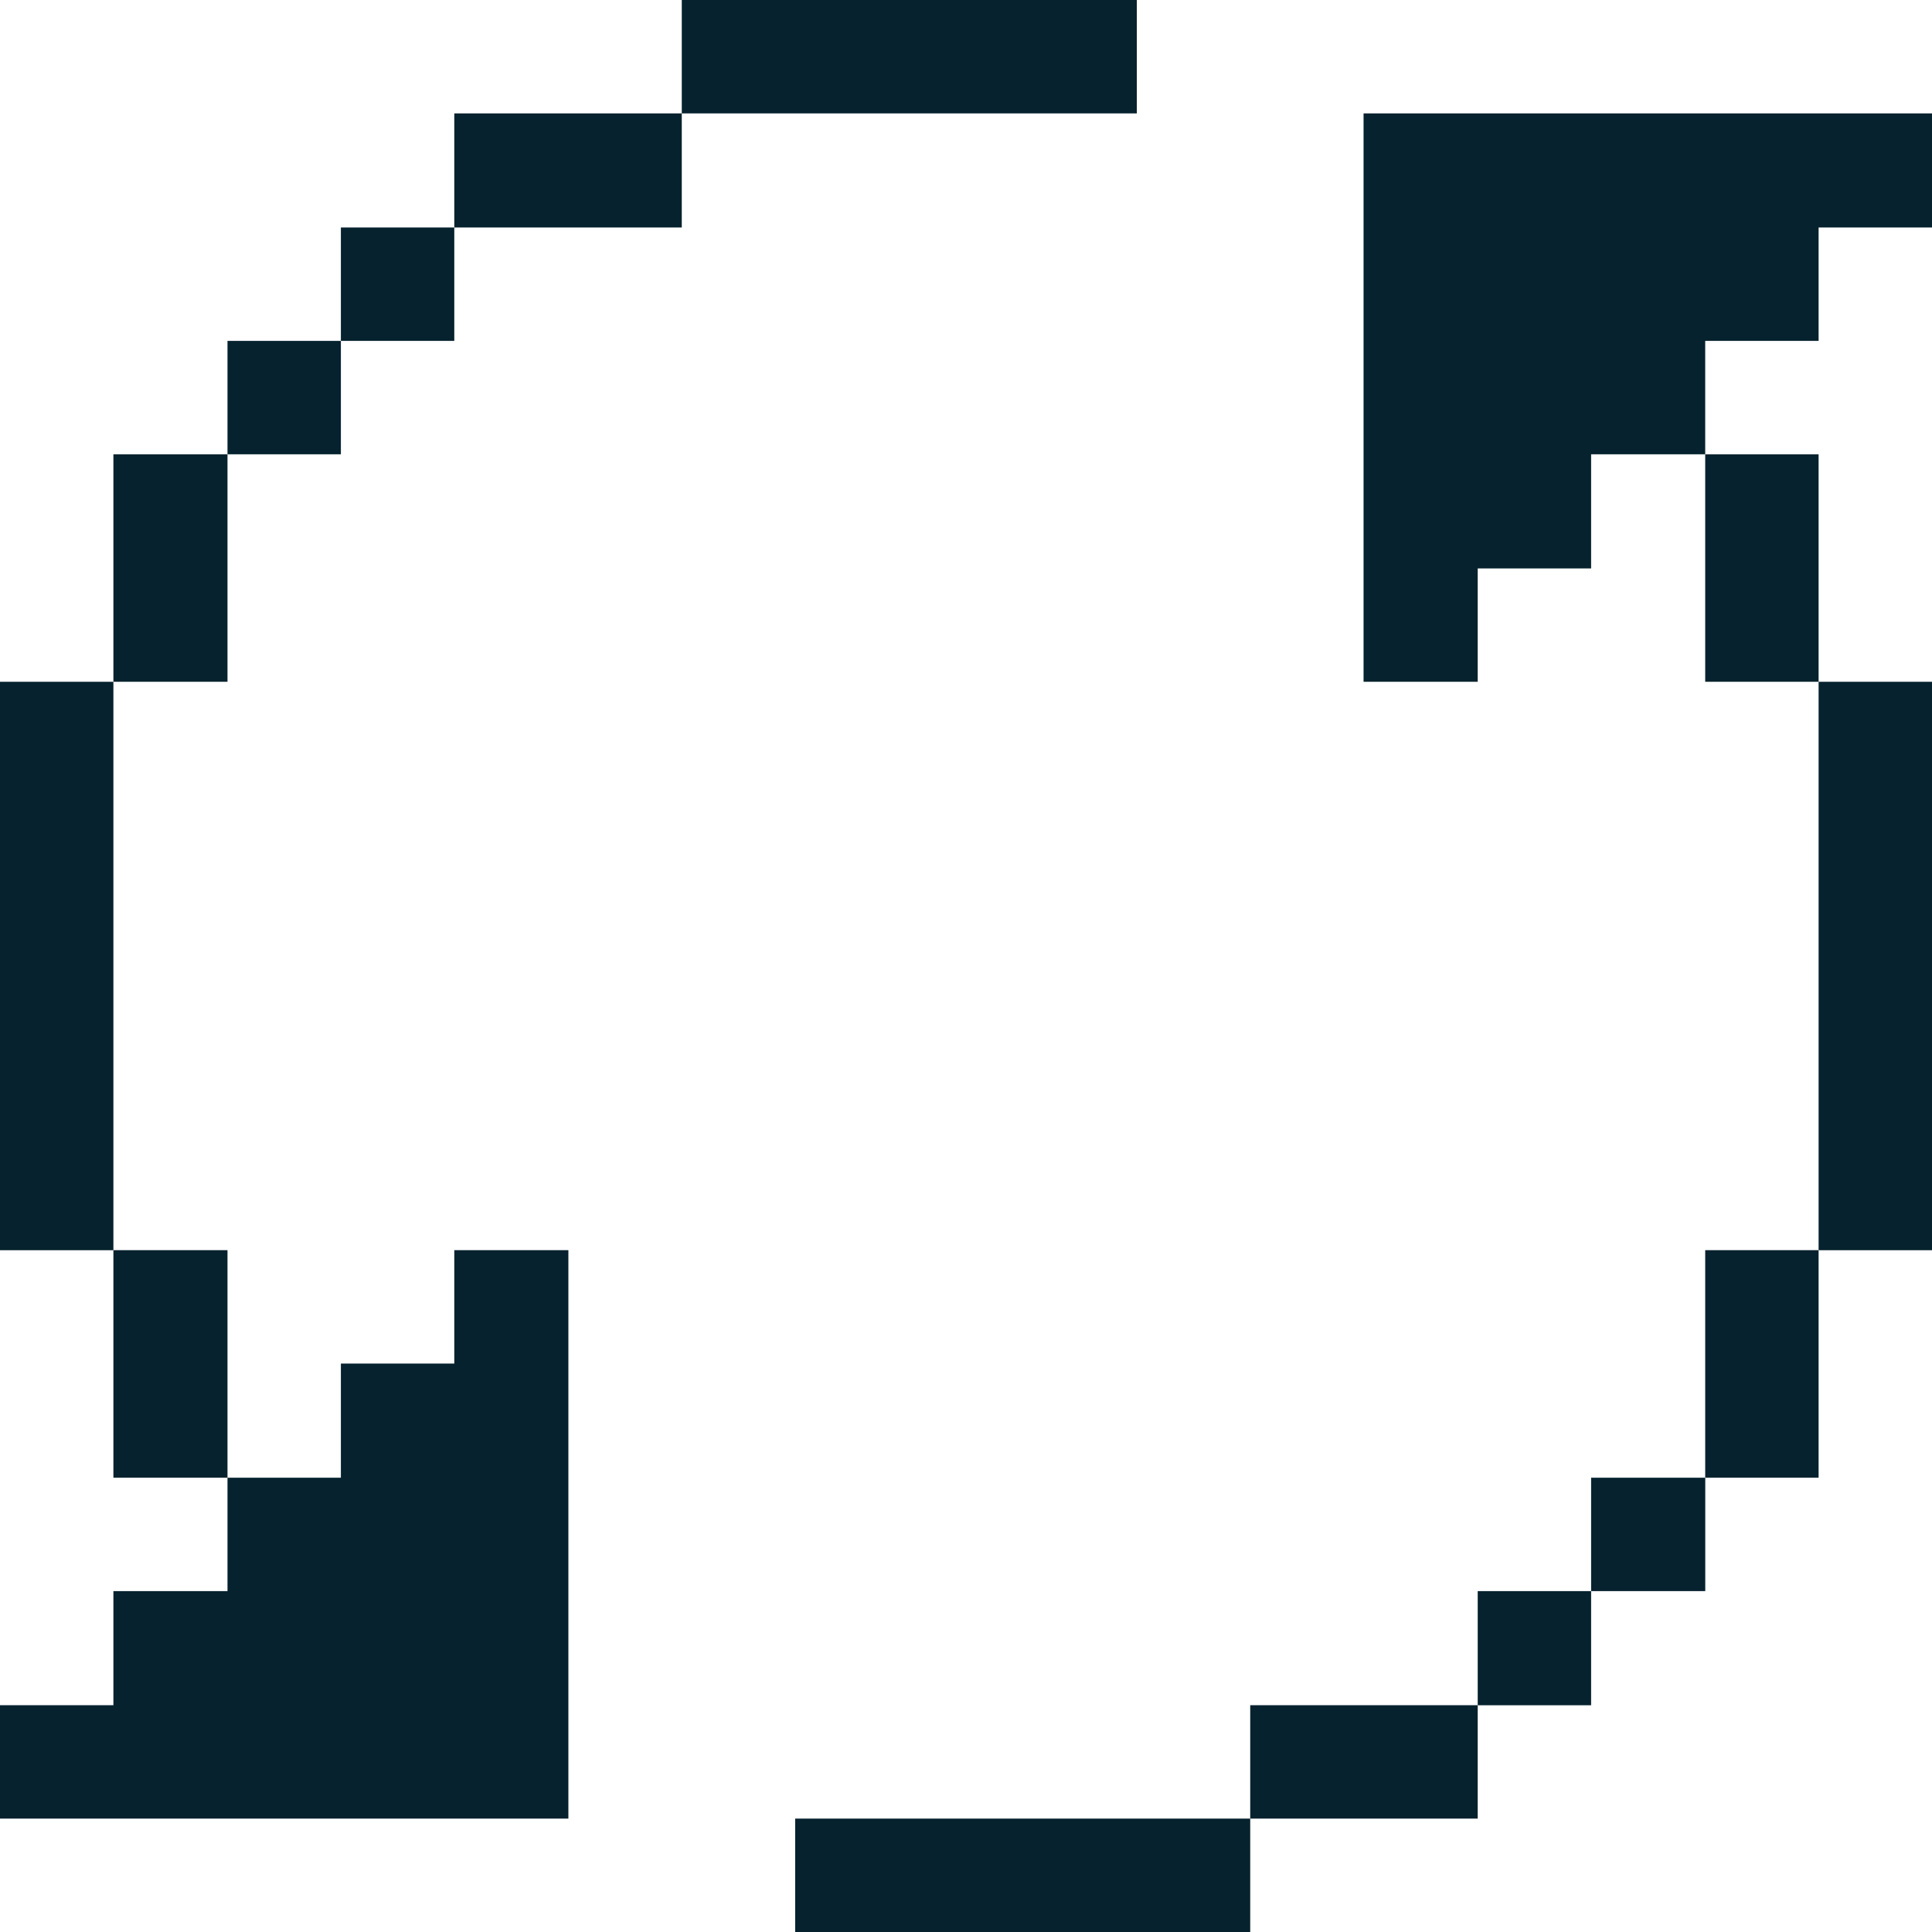
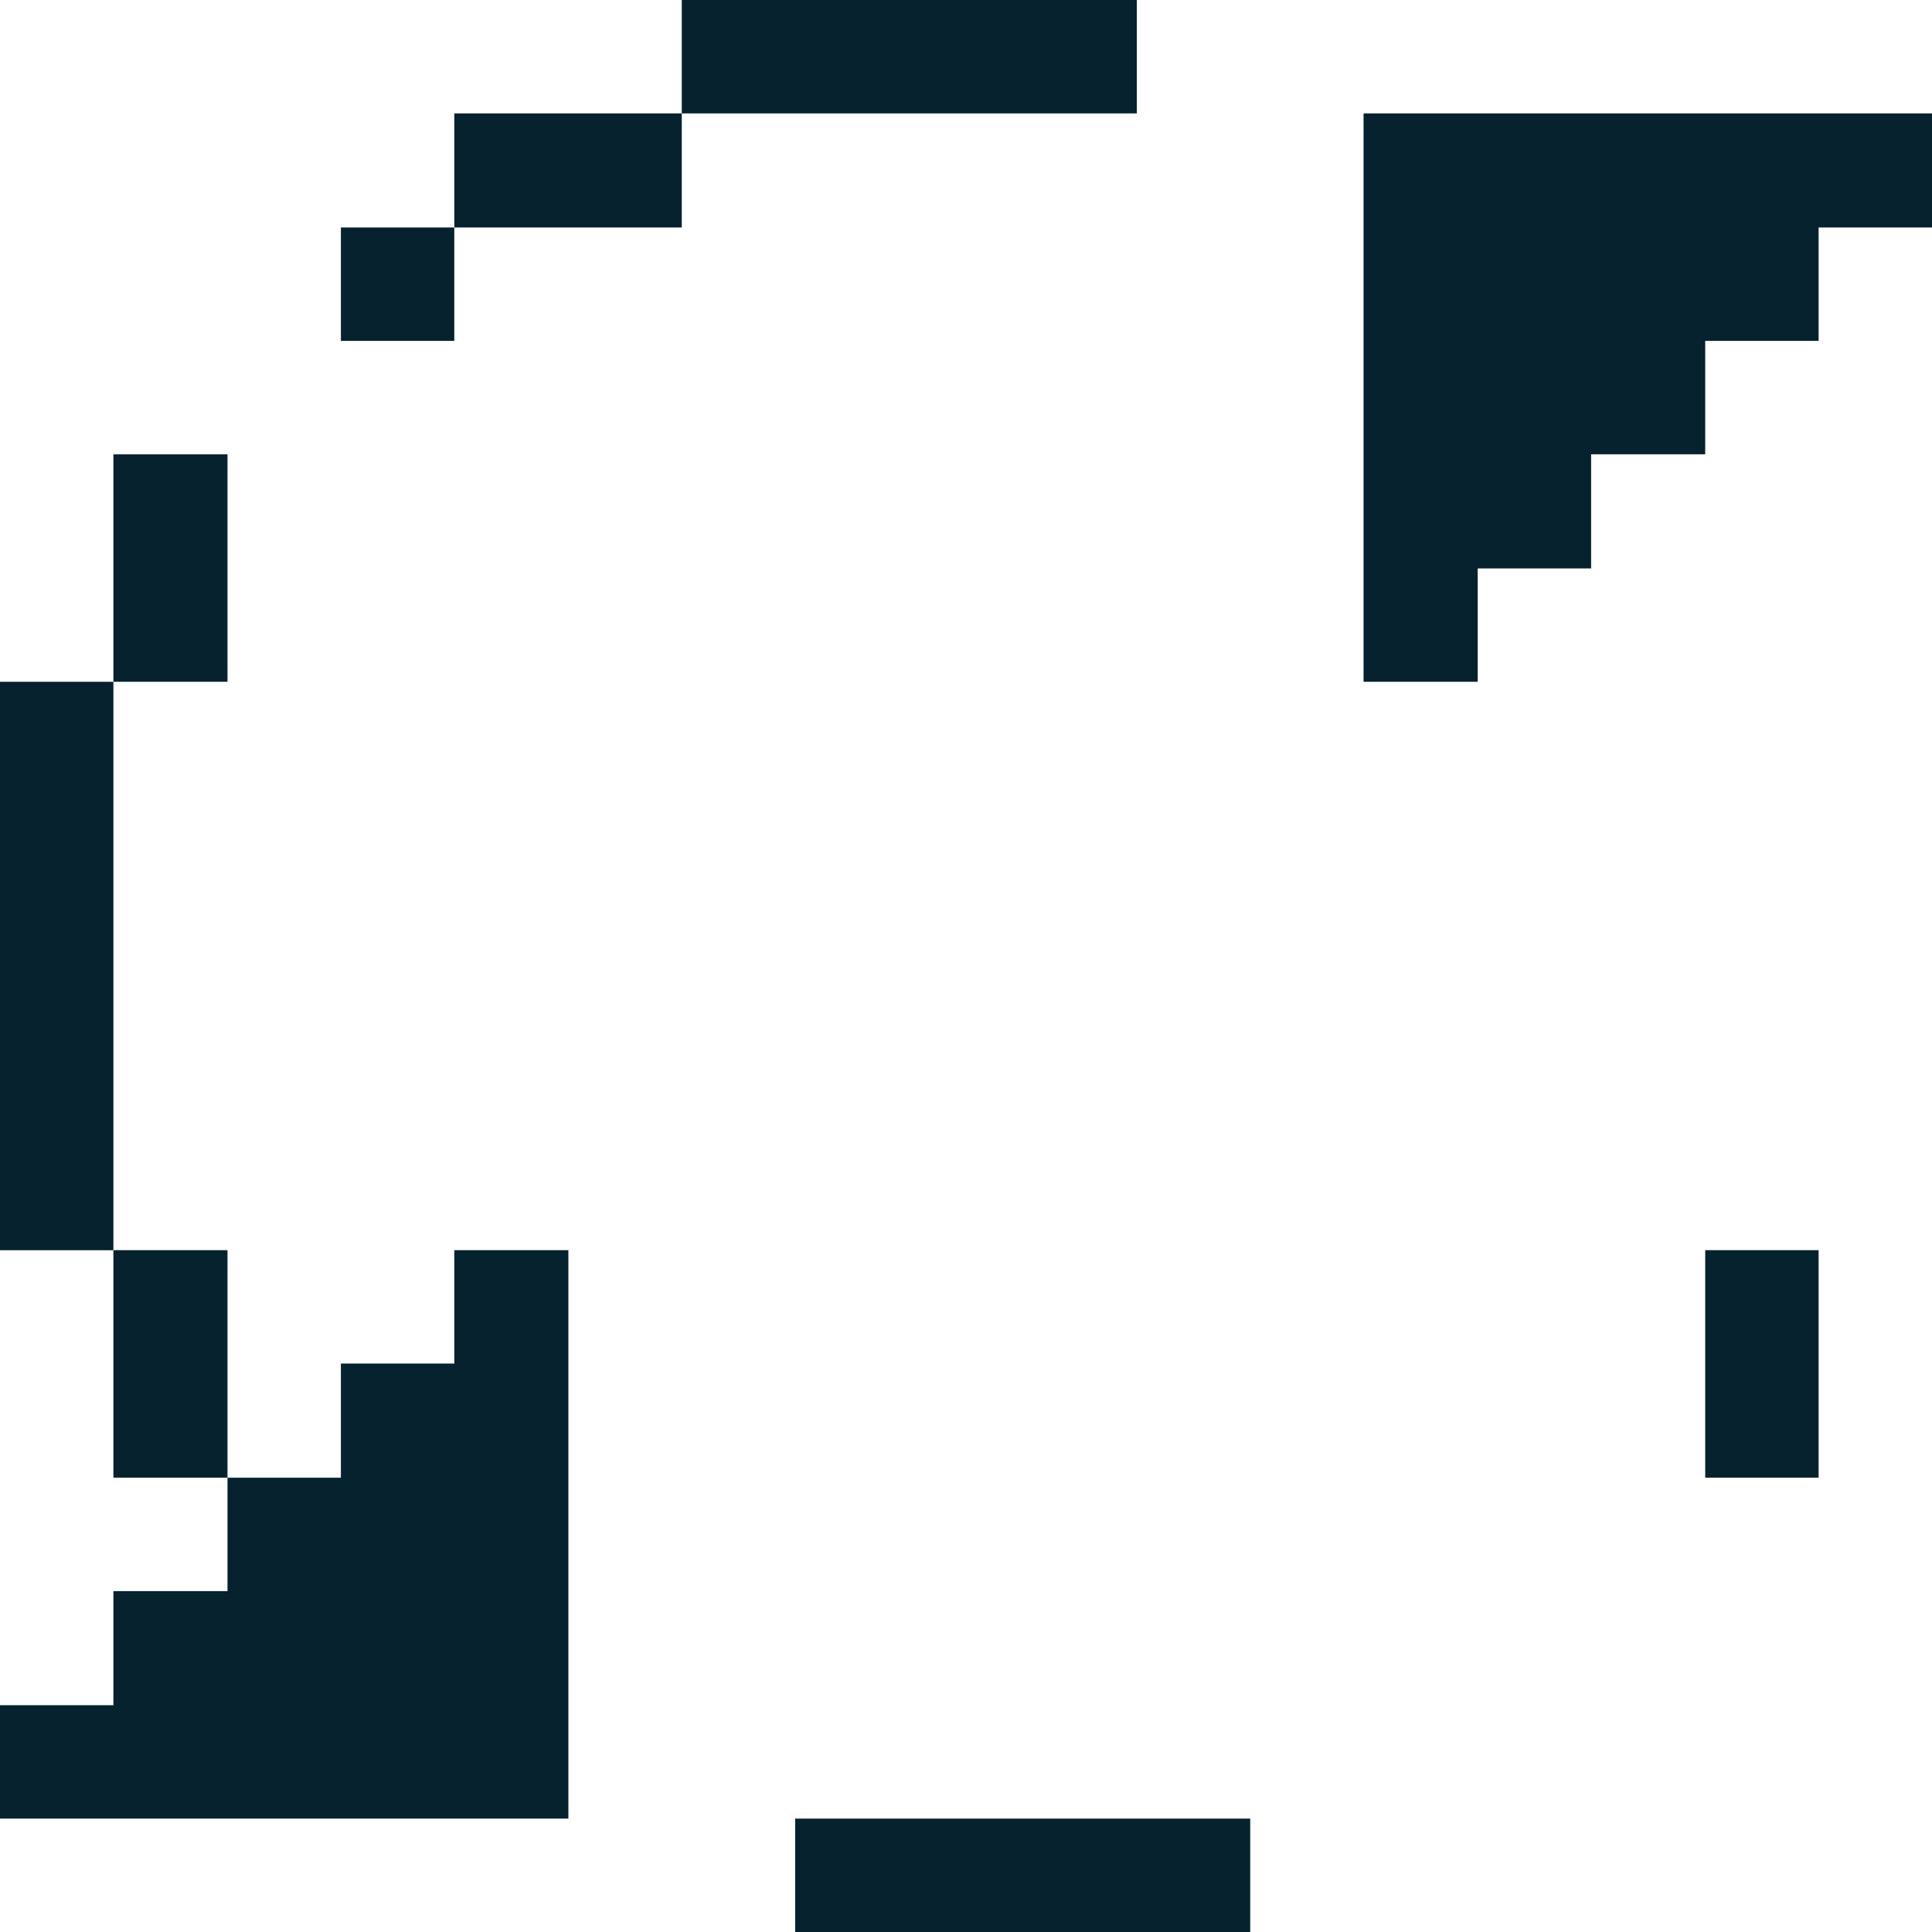
<svg xmlns="http://www.w3.org/2000/svg" fill="none" viewBox="0 0 36 36" height="36" width="36">
-   <path fill="#06222E" d="M33.887 12.704H36V23.296H33.887V12.704Z" />
+   <path fill="#06222E" d="M33.887 12.704H36V23.296V12.704Z" />
  <path fill="#06222E" d="M31.774 23.295H33.887V27.535H31.774V23.295Z" />
-   <path fill="#06222E" d="M31.774 8.465H33.887V12.704H31.774V8.465Z" />
  <path fill="#06222E" d="M33.887 6.352V4.239H36V2.113H25.408V12.704H27.535V10.592H29.648V8.465H31.774V6.352H33.887Z" />
-   <path fill="#06222E" d="M29.648 27.535H31.775V29.648H29.648V27.535Z" />
-   <path fill="#06222E" d="M27.535 29.648H29.648V31.775H27.535V29.648Z" />
-   <path fill="#06222E" d="M23.296 31.774H27.535V33.887H23.296V31.774Z" />
  <path fill="#06222E" d="M14.817 33.887H23.296V36H14.817V33.887Z" />
  <path fill="#06222E" d="M12.704 0H21.183V2.113H12.704V0Z" />
  <path fill="#06222E" d="M8.465 2.113H12.704V4.239H8.465V2.113Z" />
  <path fill="#06222E" d="M6.352 4.239H8.465V6.352H6.352V4.239Z" />
-   <path fill="#06222E" d="M4.239 6.352H6.352V8.465H4.239V6.352Z" />
  <path fill="#06222E" d="M2.113 29.648V31.774H0V33.887H10.591V23.295H8.465V25.408H6.352V27.535H4.239V29.648H2.113Z" />
  <path fill="#06222E" d="M2.113 23.295H4.239V27.535H2.113V23.295Z" />
  <path fill="#06222E" d="M2.113 8.465H4.239V12.704H2.113V8.465Z" />
  <path fill="#06222E" d="M0 12.704H2.113V23.296H0V12.704Z" />
</svg>